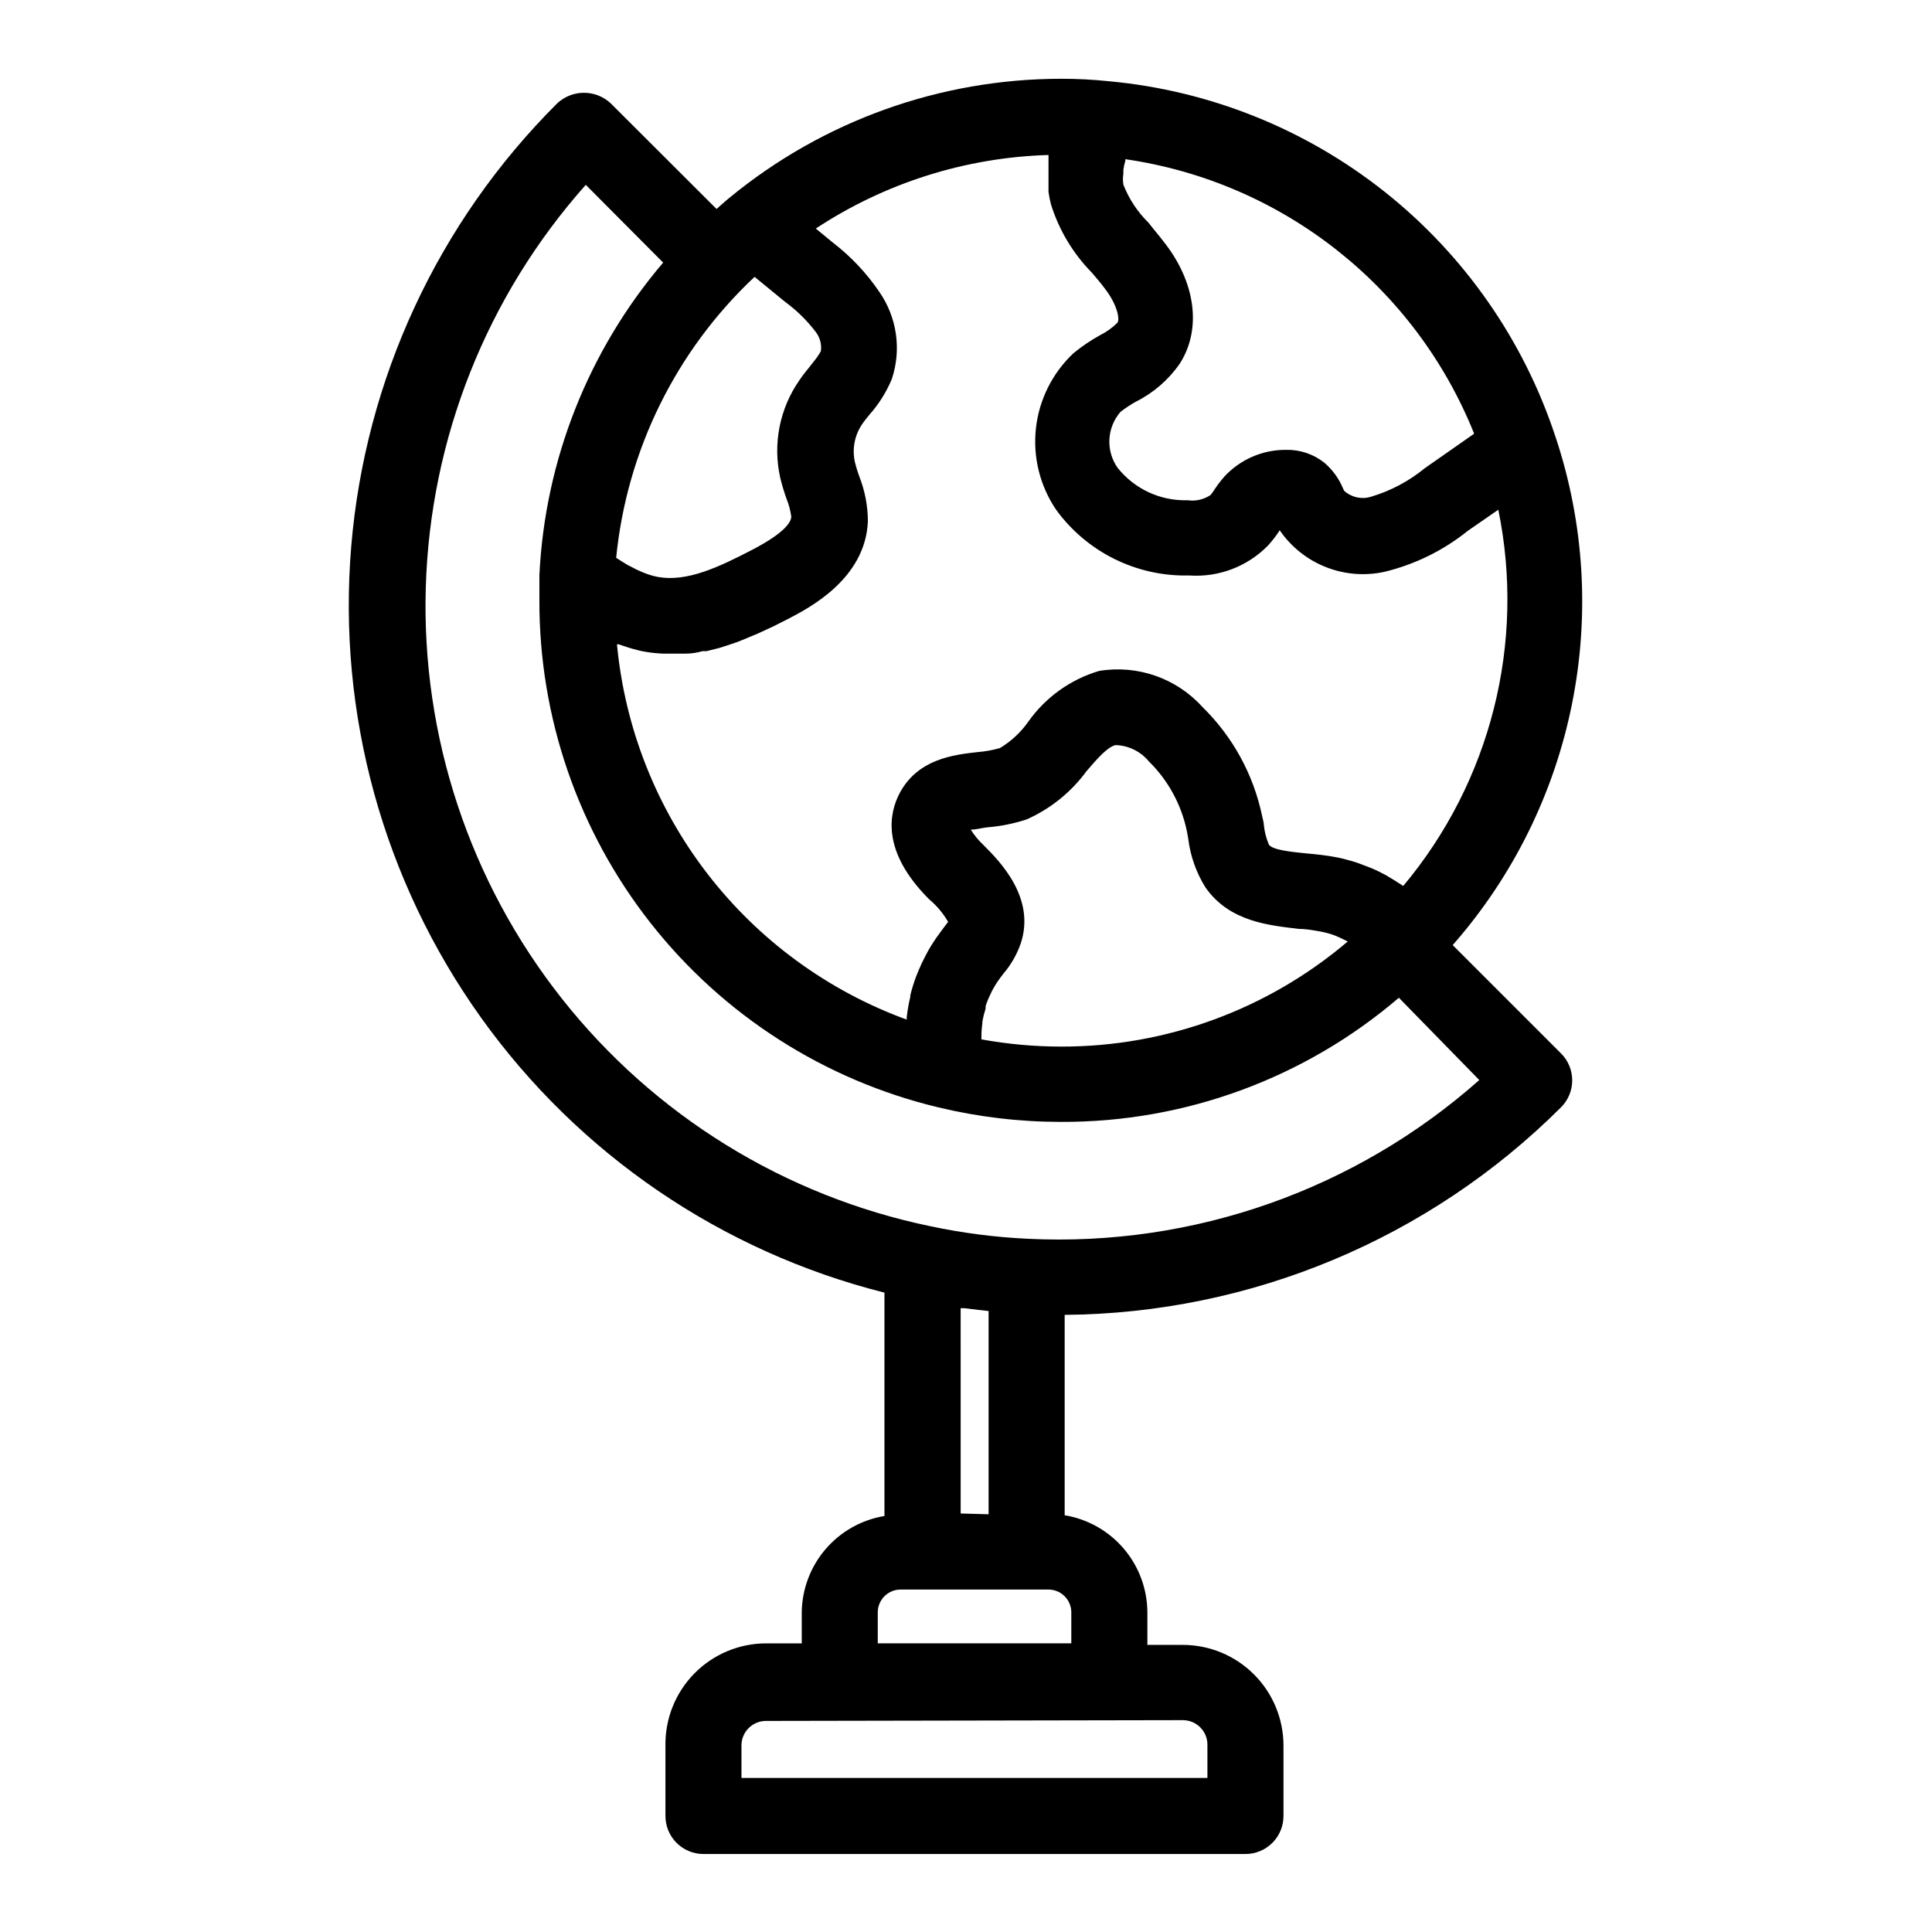
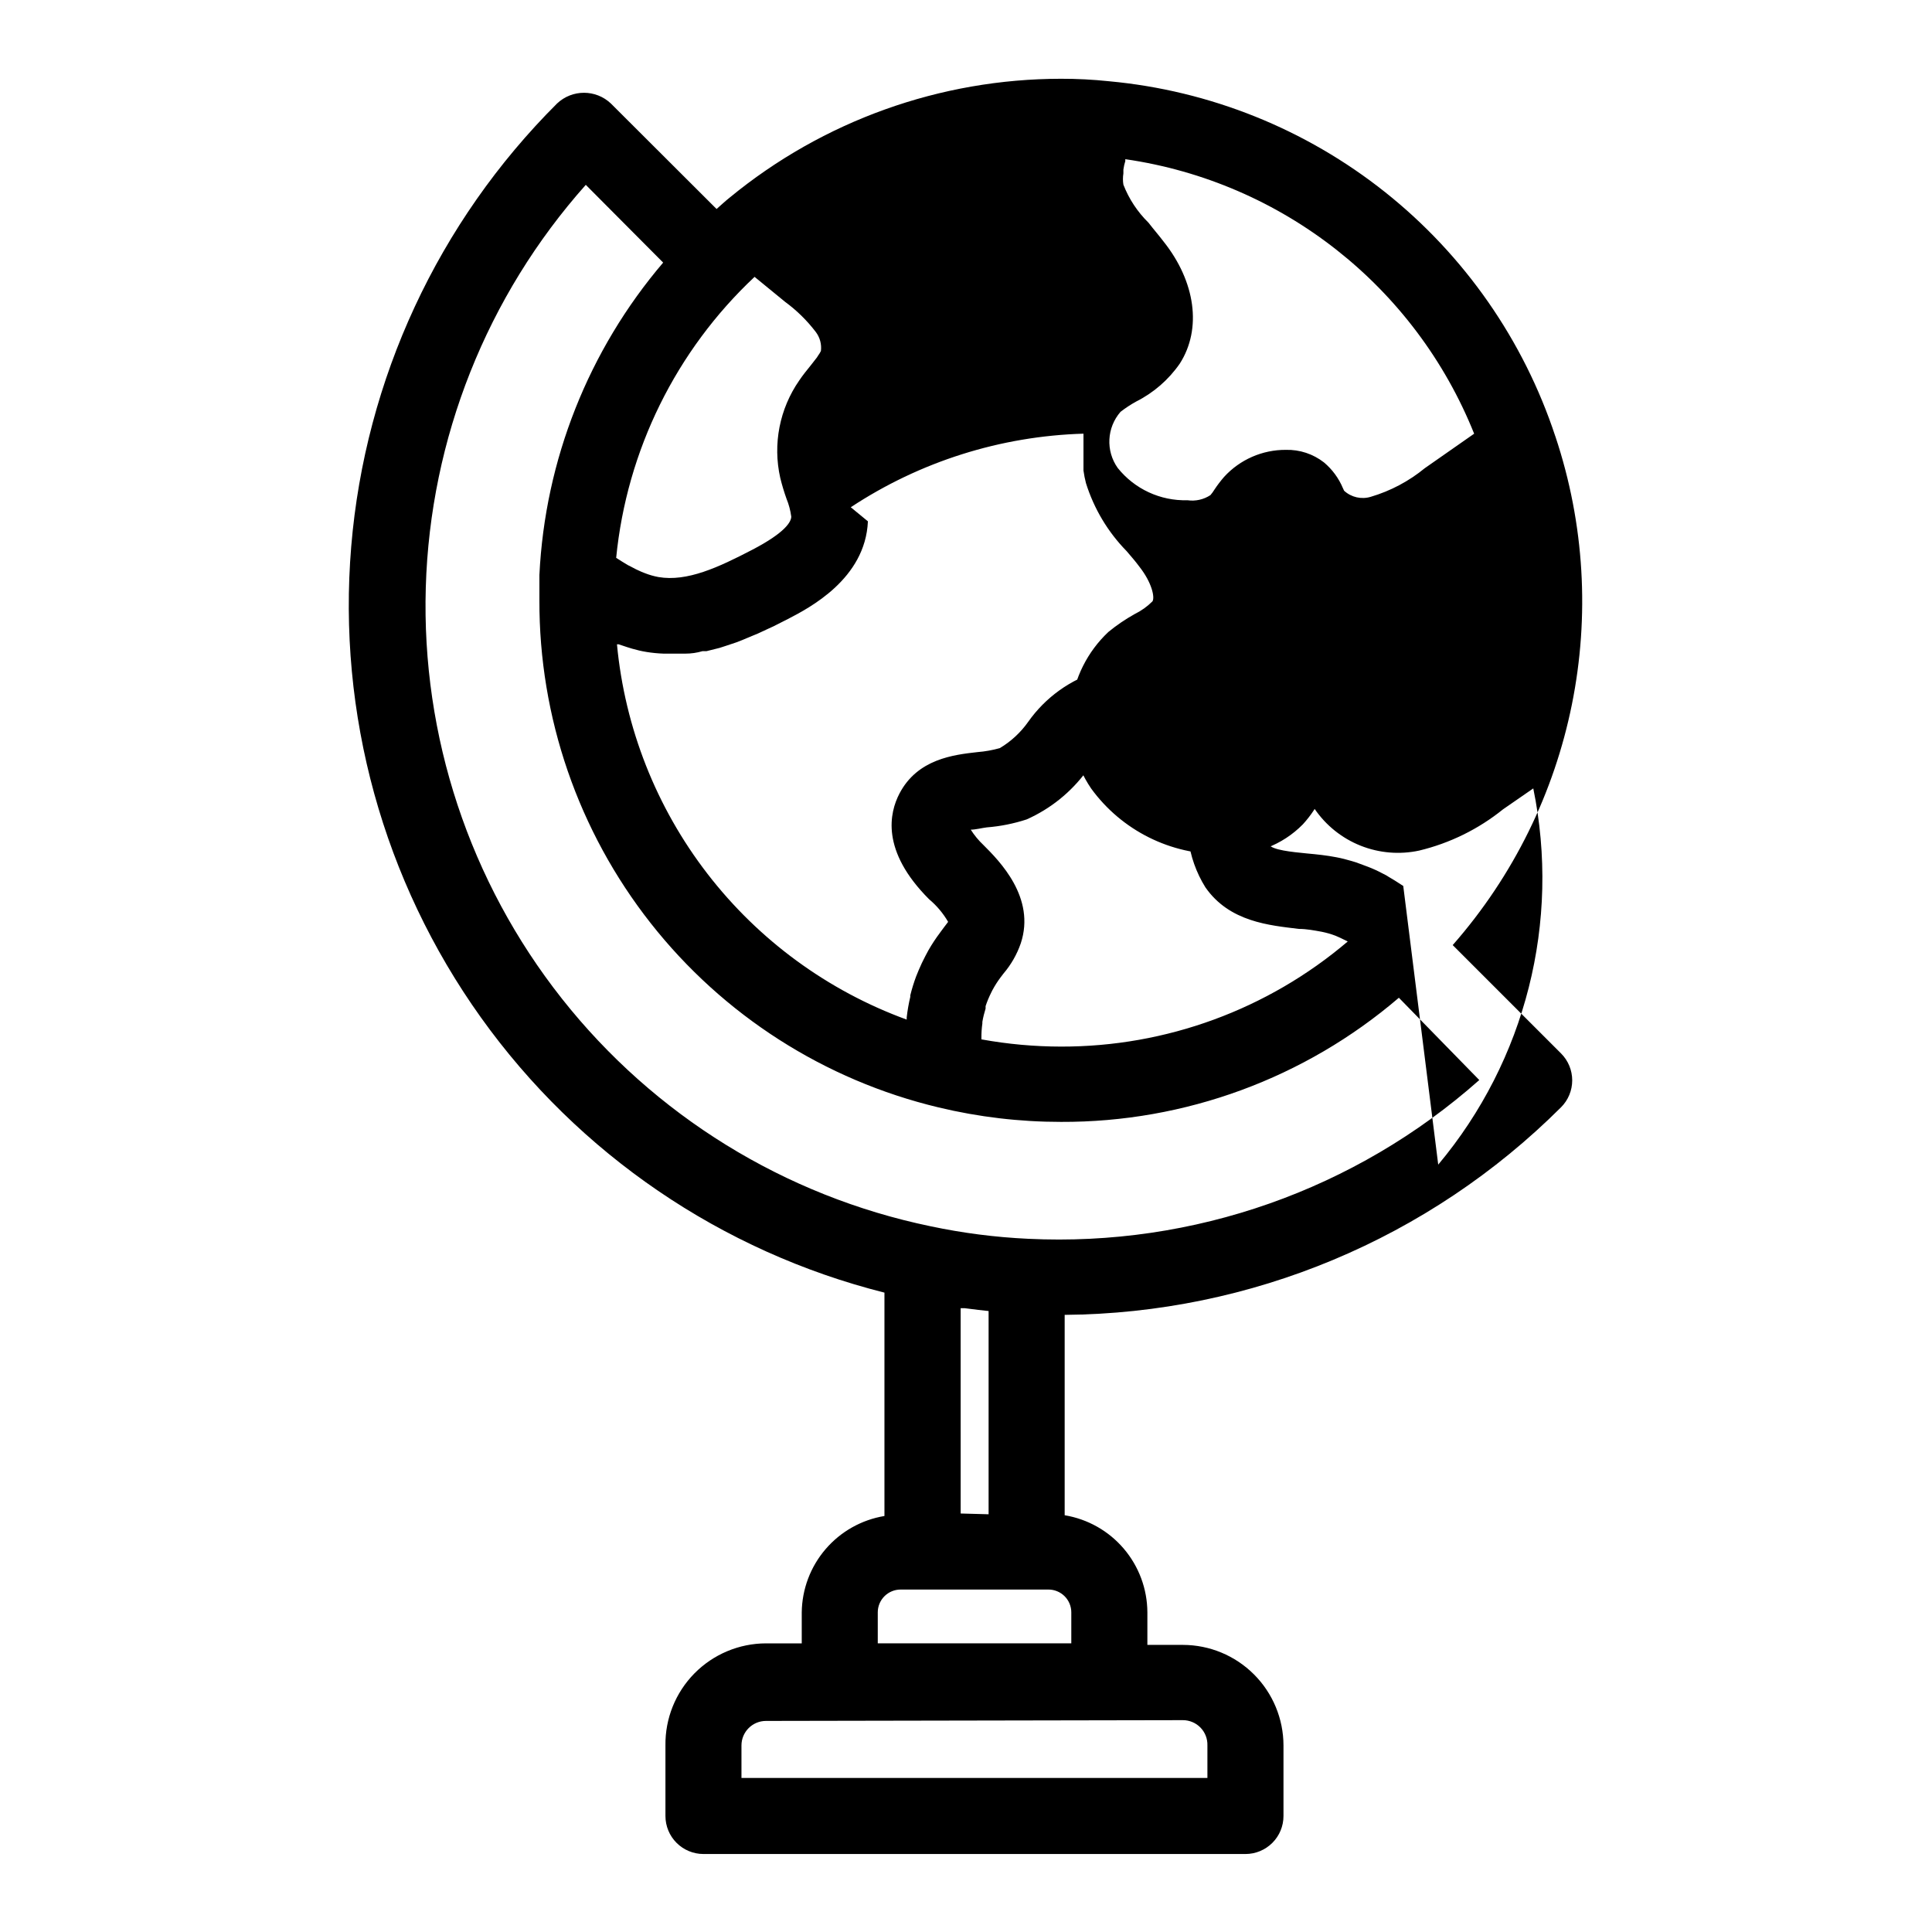
<svg xmlns="http://www.w3.org/2000/svg" fill="#000000" width="800px" height="800px" version="1.1" viewBox="144 144 512 512">
-   <path d="m556.18 259.64c-8.414-25.5-24.09-47.992-45.102-64.711-21.016-16.715-46.453-26.934-73.191-29.398-4.219-0.445-8.457-0.664-12.699-0.656-32.031 0.016-63.066 11.145-87.812 31.488-1.211 0.957-2.316 2.016-3.477 3.023l-28.012-27.961c-4-3.781-10.258-3.781-14.258 0-31.52 31.43-50.852 73.031-54.551 117.39s8.477 88.59 34.359 124.81c25.879 36.215 63.781 62.062 106.95 72.934v59.195c-6.074 1.008-11.598 4.117-15.605 8.789-4.004 4.668-6.242 10.602-6.312 16.754v8.211h-9.473c-7.133 0.016-13.965 2.883-18.973 7.965-5.008 5.082-7.769 11.957-7.676 19.09v18.691c0 2.676 1.059 5.238 2.949 7.125 1.891 1.891 4.453 2.953 7.125 2.953h143.64c2.672 0 5.234-1.062 7.125-2.953 1.891-1.887 2.949-4.449 2.949-7.125v-18.691c-0.012-7.062-2.824-13.832-7.82-18.828-4.992-4.996-11.766-7.809-18.828-7.82h-9.422v-8.617c-0.023-6.188-2.238-12.168-6.25-16.879-4.012-4.715-9.562-7.852-15.668-8.863v-53.102c49.363-0.395 96.602-20.152 131.55-55.02 1.891-1.887 2.953-4.453 2.953-7.129 0-2.672-1.062-5.238-2.953-7.129l-28.719-28.719v0.004c32.406-36.902 42.766-88.238 27.207-134.82zm-103.79-51.59c-1.258-1.664-2.672-3.273-4.031-5.039-2.906-2.848-5.172-6.281-6.648-10.074-0.16-0.984-0.16-1.988 0-2.973v-1.008c0.105-0.77 0.273-1.527 0.504-2.266v-0.504c41.586 6.023 76.812 33.742 92.449 72.75l-13.047 9.117h-0.004c-4.227 3.473-9.109 6.062-14.359 7.609-2.469 0.746-5.148 0.133-7.051-1.613l-0.301-0.656h-0.004c-1.105-2.652-2.832-5.004-5.035-6.852-2.875-2.242-6.434-3.418-10.078-3.324-6.223-0.039-12.172 2.562-16.375 7.152-0.93 1.07-1.785 2.195-2.566 3.375-0.312 0.516-0.668 1.008-1.059 1.461-1.797 1.188-3.965 1.672-6.098 1.363-7.164 0.207-14.012-2.965-18.488-8.566-3.207-4.535-2.894-10.676 0.754-14.863 1.305-1.012 2.688-1.922 4.133-2.719 4.644-2.336 8.629-5.801 11.586-10.078 5.894-9.219 4.133-21.711-4.281-32.293zm-108.42 9.32 8.062 6.602h-0.004c3.094 2.262 5.844 4.957 8.164 8.008 1.094 1.438 1.582 3.246 1.359 5.039-0.199 0.406-0.438 0.797-0.707 1.16l-0.352 0.555-1.613 2.066c-1.059 1.309-2.168 2.672-3.074 4.031v-0.004c-5.219 7.516-7.043 16.871-5.035 25.797 0.457 1.875 1.012 3.723 1.66 5.543 0.621 1.516 1.043 3.109 1.262 4.734 0 1.309-1.461 4.18-10.379 8.816-8.918 4.637-17.23 8.516-24.836 7.203h-0.004c-1.203-0.227-2.383-0.562-3.523-1.008l-1.008-0.402c-0.941-0.402-1.863-0.855-2.769-1.359l-0.805-0.402c-1.008-0.605-2.066-1.258-3.074-1.914h-0.004c2.809-28.445 15.84-54.902 36.68-74.465zm113.51 382.49c1.758 0 3.441 0.711 4.668 1.977 1.223 1.262 1.883 2.965 1.828 4.723v8.613l-123.48 0.004v-8.617c0-3.586 2.91-6.496 6.496-6.496zm-29.574-28.566v8.211h-51.289v-8.211c0-1.613 0.645-3.156 1.789-4.293 1.145-1.133 2.695-1.766 4.309-1.754h39.094c1.613-0.012 3.164 0.621 4.309 1.754 1.145 1.137 1.789 2.68 1.789 4.293zm-29.32-26.199-0.004-54.41h1.059l3.629 0.453 2.719 0.301v53.859zm137.44-114.87c-32.828 29.098-75.738 44.195-119.55 42.07-8.707-0.406-17.367-1.52-25.895-3.328-38.637-8.004-73.219-29.359-97.676-60.32-24.457-30.961-37.227-69.547-36.066-108.98 1.156-39.438 16.168-77.207 42.402-106.68l20.504 20.605c-19.777 23.211-31.312 52.316-32.797 82.773v6.648 0.004c-0.102 31.055 10.293 61.234 29.5 85.645 19.203 24.406 46.09 41.609 76.297 48.82 10.629 2.551 21.52 3.836 32.445 3.832 32.824 0.125 64.598-11.551 89.527-32.898zm-131.39-62.27c-1.293-1.215-2.426-2.586-3.375-4.082 1.258 0 2.973-0.453 4.231-0.605 3.602-0.281 7.152-0.992 10.582-2.113 6.316-2.812 11.785-7.223 15.871-12.797 2.82-3.273 5.492-6.398 7.707-6.902 3.426 0.109 6.637 1.688 8.816 4.332 5.129 5.039 8.637 11.496 10.078 18.539l0.352 1.965c0.559 4.562 2.106 8.945 4.535 12.848 6.398 9.219 17.027 10.078 24.789 11.035 2.066 0 4.082 0.402 6.047 0.754h-0.004c1.254 0.25 2.484 0.602 3.676 1.059l1.258 0.555 1.965 0.957h0.004c-21.199 18.035-48.141 27.914-75.977 27.859-7.078-0.008-14.145-0.648-21.109-1.914v-0.402c-0.008-1.281 0.074-2.562 0.254-3.828v-0.406c0.203-1.191 0.492-2.371 0.855-3.523v-0.656c0.402-1.207 0.891-2.387 1.461-3.527l0.352-0.707v0.004c0.621-1.164 1.328-2.273 2.117-3.328l0.805-1.059v0.004c2.016-2.363 3.57-5.078 4.586-8.012 4.031-12.141-5.691-21.867-9.875-26.047zm111.24 10.832-0.555-0.352c-1.109-0.738-2.215-1.426-3.324-2.066l-0.555-0.352c-1.309-0.707-2.621-1.359-3.93-1.914l-1.008-0.402-3.125-1.16-1.16-0.352c-1.359-0.402-2.719-0.754-4.082-1.008-2.621-0.504-5.039-0.754-7.809-1.008-4.082-0.402-9.168-0.906-10.078-2.367l0.004-0.004c-0.676-1.605-1.117-3.305-1.309-5.039 0-0.805-0.301-1.613-0.453-2.418-2.273-11.016-7.781-21.102-15.82-28.969-6.906-7.656-17.234-11.262-27.406-9.57-7.606 2.258-14.227 7.016-18.793 13.5-1.988 2.816-4.547 5.184-7.508 6.953-1.941 0.547-3.934 0.902-5.945 1.059-6.297 0.707-15.871 1.812-20.656 10.984-2.621 5.039-5.039 15.113 7.859 28.012 2.016 1.688 3.723 3.719 5.039 5.992l-1.109 1.461-1.008 1.359 0.004 0.004c-1.141 1.512-2.184 3.094-3.125 4.734l-0.805 1.512c-0.637 1.211-1.227 2.453-1.762 3.727l-0.656 1.613h-0.004c-0.613 1.648-1.137 3.332-1.559 5.039v0.402c-0.43 1.809-0.75 3.644-0.957 5.492v0.555c-20.891-7.625-39.191-21.016-52.781-38.617-13.59-17.602-21.91-38.695-24-60.836h0.453l2.266 0.754 1.309 0.402c1.211 0.352 2.469 0.656 3.727 0.855l0.004 0.004c1.516 0.246 3.047 0.398 4.586 0.453h5.793c1.547 0 3.055-0.219 4.535-0.656h1.059l3.426-0.855 1.562-0.504 2.871-0.957 1.562-0.605 2.769-1.16 1.461-0.605 2.922-1.359 1.109-0.504 3.879-1.965c5.644-2.922 20.555-10.629 21.211-25.895h-0.004c-0.016-4.106-0.801-8.172-2.316-11.988-0.434-1.188-0.805-2.398-1.109-3.629-0.801-3.473-0.125-7.121 1.867-10.074 0.605-0.906 1.309-1.762 2.016-2.621 2.473-2.789 4.465-5.977 5.894-9.422 2.586-7.785 1.355-16.336-3.328-23.074-3.375-4.977-7.527-9.379-12.293-13.047l-4.535-3.727 0.004-0.004c18.344-12.102 39.695-18.852 61.664-19.496v1.359 1.512 2.066 1.41 2.215 1.211c0.152 1.121 0.371 2.231 0.656 3.324 2.117 6.781 5.812 12.961 10.781 18.035 1.16 1.359 2.316 2.672 3.426 4.18 3.273 4.18 4.082 8.062 3.426 9.117v0.004c-1.383 1.379-2.984 2.519-4.734 3.379-2.453 1.367-4.781 2.953-6.953 4.734-5.57 5.238-9.094 12.289-9.934 19.887-0.84 7.598 1.055 15.25 5.348 21.578 8.098 11.156 21.129 17.66 34.914 17.43h0.453c7.742 0.512 15.32-2.379 20.758-7.91 1.051-1.148 2.012-2.379 2.871-3.676l0.25-0.402 0.004-0.004c3 4.383 7.238 7.773 12.172 9.738 4.938 1.965 10.344 2.418 15.535 1.297 8.125-1.953 15.715-5.688 22.219-10.934l8.012-5.539c7.25 35.336-2.027 72.051-25.191 99.703z" />
+   <path d="m556.18 259.64c-8.414-25.5-24.09-47.992-45.102-64.711-21.016-16.715-46.453-26.934-73.191-29.398-4.219-0.445-8.457-0.664-12.699-0.656-32.031 0.016-63.066 11.145-87.812 31.488-1.211 0.957-2.316 2.016-3.477 3.023l-28.012-27.961c-4-3.781-10.258-3.781-14.258 0-31.52 31.43-50.852 73.031-54.551 117.39s8.477 88.59 34.359 124.81c25.879 36.215 63.781 62.062 106.95 72.934v59.195c-6.074 1.008-11.598 4.117-15.605 8.789-4.004 4.668-6.242 10.602-6.312 16.754v8.211h-9.473c-7.133 0.016-13.965 2.883-18.973 7.965-5.008 5.082-7.769 11.957-7.676 19.09v18.691c0 2.676 1.059 5.238 2.949 7.125 1.891 1.891 4.453 2.953 7.125 2.953h143.64c2.672 0 5.234-1.062 7.125-2.953 1.891-1.887 2.949-4.449 2.949-7.125v-18.691c-0.012-7.062-2.824-13.832-7.82-18.828-4.992-4.996-11.766-7.809-18.828-7.82h-9.422v-8.617c-0.023-6.188-2.238-12.168-6.25-16.879-4.012-4.715-9.562-7.852-15.668-8.863v-53.102c49.363-0.395 96.602-20.152 131.55-55.02 1.891-1.887 2.953-4.453 2.953-7.129 0-2.672-1.062-5.238-2.953-7.129l-28.719-28.719v0.004c32.406-36.902 42.766-88.238 27.207-134.82zm-103.79-51.59c-1.258-1.664-2.672-3.273-4.031-5.039-2.906-2.848-5.172-6.281-6.648-10.074-0.16-0.984-0.16-1.988 0-2.973v-1.008c0.105-0.77 0.273-1.527 0.504-2.266v-0.504c41.586 6.023 76.812 33.742 92.449 72.75l-13.047 9.117h-0.004c-4.227 3.473-9.109 6.062-14.359 7.609-2.469 0.746-5.148 0.133-7.051-1.613l-0.301-0.656h-0.004c-1.105-2.652-2.832-5.004-5.035-6.852-2.875-2.242-6.434-3.418-10.078-3.324-6.223-0.039-12.172 2.562-16.375 7.152-0.93 1.07-1.785 2.195-2.566 3.375-0.312 0.516-0.668 1.008-1.059 1.461-1.797 1.188-3.965 1.672-6.098 1.363-7.164 0.207-14.012-2.965-18.488-8.566-3.207-4.535-2.894-10.676 0.754-14.863 1.305-1.012 2.688-1.922 4.133-2.719 4.644-2.336 8.629-5.801 11.586-10.078 5.894-9.219 4.133-21.711-4.281-32.293zm-108.42 9.32 8.062 6.602h-0.004c3.094 2.262 5.844 4.957 8.164 8.008 1.094 1.438 1.582 3.246 1.359 5.039-0.199 0.406-0.438 0.797-0.707 1.16l-0.352 0.555-1.613 2.066c-1.059 1.309-2.168 2.672-3.074 4.031v-0.004c-5.219 7.516-7.043 16.871-5.035 25.797 0.457 1.875 1.012 3.723 1.66 5.543 0.621 1.516 1.043 3.109 1.262 4.734 0 1.309-1.461 4.18-10.379 8.816-8.918 4.637-17.23 8.516-24.836 7.203h-0.004c-1.203-0.227-2.383-0.562-3.523-1.008l-1.008-0.402c-0.941-0.402-1.863-0.855-2.769-1.359l-0.805-0.402c-1.008-0.605-2.066-1.258-3.074-1.914h-0.004c2.809-28.445 15.84-54.902 36.68-74.465zm113.51 382.49c1.758 0 3.441 0.711 4.668 1.977 1.223 1.262 1.883 2.965 1.828 4.723v8.613l-123.48 0.004v-8.617c0-3.586 2.91-6.496 6.496-6.496zm-29.574-28.566v8.211h-51.289v-8.211c0-1.613 0.645-3.156 1.789-4.293 1.145-1.133 2.695-1.766 4.309-1.754h39.094c1.613-0.012 3.164 0.621 4.309 1.754 1.145 1.137 1.789 2.68 1.789 4.293zm-29.32-26.199-0.004-54.41h1.059l3.629 0.453 2.719 0.301v53.859zm137.44-114.87c-32.828 29.098-75.738 44.195-119.55 42.07-8.707-0.406-17.367-1.52-25.895-3.328-38.637-8.004-73.219-29.359-97.676-60.32-24.457-30.961-37.227-69.547-36.066-108.98 1.156-39.438 16.168-77.207 42.402-106.68l20.504 20.605c-19.777 23.211-31.312 52.316-32.797 82.773v6.648 0.004c-0.102 31.055 10.293 61.234 29.5 85.645 19.203 24.406 46.09 41.609 76.297 48.82 10.629 2.551 21.52 3.836 32.445 3.832 32.824 0.125 64.598-11.551 89.527-32.898zm-131.39-62.27c-1.293-1.215-2.426-2.586-3.375-4.082 1.258 0 2.973-0.453 4.231-0.605 3.602-0.281 7.152-0.992 10.582-2.113 6.316-2.812 11.785-7.223 15.871-12.797 2.82-3.273 5.492-6.398 7.707-6.902 3.426 0.109 6.637 1.688 8.816 4.332 5.129 5.039 8.637 11.496 10.078 18.539l0.352 1.965c0.559 4.562 2.106 8.945 4.535 12.848 6.398 9.219 17.027 10.078 24.789 11.035 2.066 0 4.082 0.402 6.047 0.754h-0.004c1.254 0.25 2.484 0.602 3.676 1.059l1.258 0.555 1.965 0.957h0.004c-21.199 18.035-48.141 27.914-75.977 27.859-7.078-0.008-14.145-0.648-21.109-1.914v-0.402c-0.008-1.281 0.074-2.562 0.254-3.828v-0.406c0.203-1.191 0.492-2.371 0.855-3.523v-0.656c0.402-1.207 0.891-2.387 1.461-3.527l0.352-0.707v0.004c0.621-1.164 1.328-2.273 2.117-3.328l0.805-1.059v0.004c2.016-2.363 3.57-5.078 4.586-8.012 4.031-12.141-5.691-21.867-9.875-26.047zm111.24 10.832-0.555-0.352c-1.109-0.738-2.215-1.426-3.324-2.066l-0.555-0.352c-1.309-0.707-2.621-1.359-3.93-1.914l-1.008-0.402-3.125-1.16-1.16-0.352c-1.359-0.402-2.719-0.754-4.082-1.008-2.621-0.504-5.039-0.754-7.809-1.008-4.082-0.402-9.168-0.906-10.078-2.367l0.004-0.004c-0.676-1.605-1.117-3.305-1.309-5.039 0-0.805-0.301-1.613-0.453-2.418-2.273-11.016-7.781-21.102-15.82-28.969-6.906-7.656-17.234-11.262-27.406-9.57-7.606 2.258-14.227 7.016-18.793 13.5-1.988 2.816-4.547 5.184-7.508 6.953-1.941 0.547-3.934 0.902-5.945 1.059-6.297 0.707-15.871 1.812-20.656 10.984-2.621 5.039-5.039 15.113 7.859 28.012 2.016 1.688 3.723 3.719 5.039 5.992l-1.109 1.461-1.008 1.359 0.004 0.004c-1.141 1.512-2.184 3.094-3.125 4.734l-0.805 1.512c-0.637 1.211-1.227 2.453-1.762 3.727l-0.656 1.613h-0.004c-0.613 1.648-1.137 3.332-1.559 5.039v0.402c-0.43 1.809-0.75 3.644-0.957 5.492v0.555c-20.891-7.625-39.191-21.016-52.781-38.617-13.59-17.602-21.91-38.695-24-60.836h0.453l2.266 0.754 1.309 0.402c1.211 0.352 2.469 0.656 3.727 0.855l0.004 0.004c1.516 0.246 3.047 0.398 4.586 0.453h5.793c1.547 0 3.055-0.219 4.535-0.656h1.059l3.426-0.855 1.562-0.504 2.871-0.957 1.562-0.605 2.769-1.16 1.461-0.605 2.922-1.359 1.109-0.504 3.879-1.965c5.644-2.922 20.555-10.629 21.211-25.895h-0.004l-4.535-3.727 0.004-0.004c18.344-12.102 39.695-18.852 61.664-19.496v1.359 1.512 2.066 1.41 2.215 1.211c0.152 1.121 0.371 2.231 0.656 3.324 2.117 6.781 5.812 12.961 10.781 18.035 1.16 1.359 2.316 2.672 3.426 4.18 3.273 4.18 4.082 8.062 3.426 9.117v0.004c-1.383 1.379-2.984 2.519-4.734 3.379-2.453 1.367-4.781 2.953-6.953 4.734-5.57 5.238-9.094 12.289-9.934 19.887-0.84 7.598 1.055 15.25 5.348 21.578 8.098 11.156 21.129 17.66 34.914 17.43h0.453c7.742 0.512 15.32-2.379 20.758-7.91 1.051-1.148 2.012-2.379 2.871-3.676l0.25-0.402 0.004-0.004c3 4.383 7.238 7.773 12.172 9.738 4.938 1.965 10.344 2.418 15.535 1.297 8.125-1.953 15.715-5.688 22.219-10.934l8.012-5.539c7.25 35.336-2.027 72.051-25.191 99.703z" />
</svg>